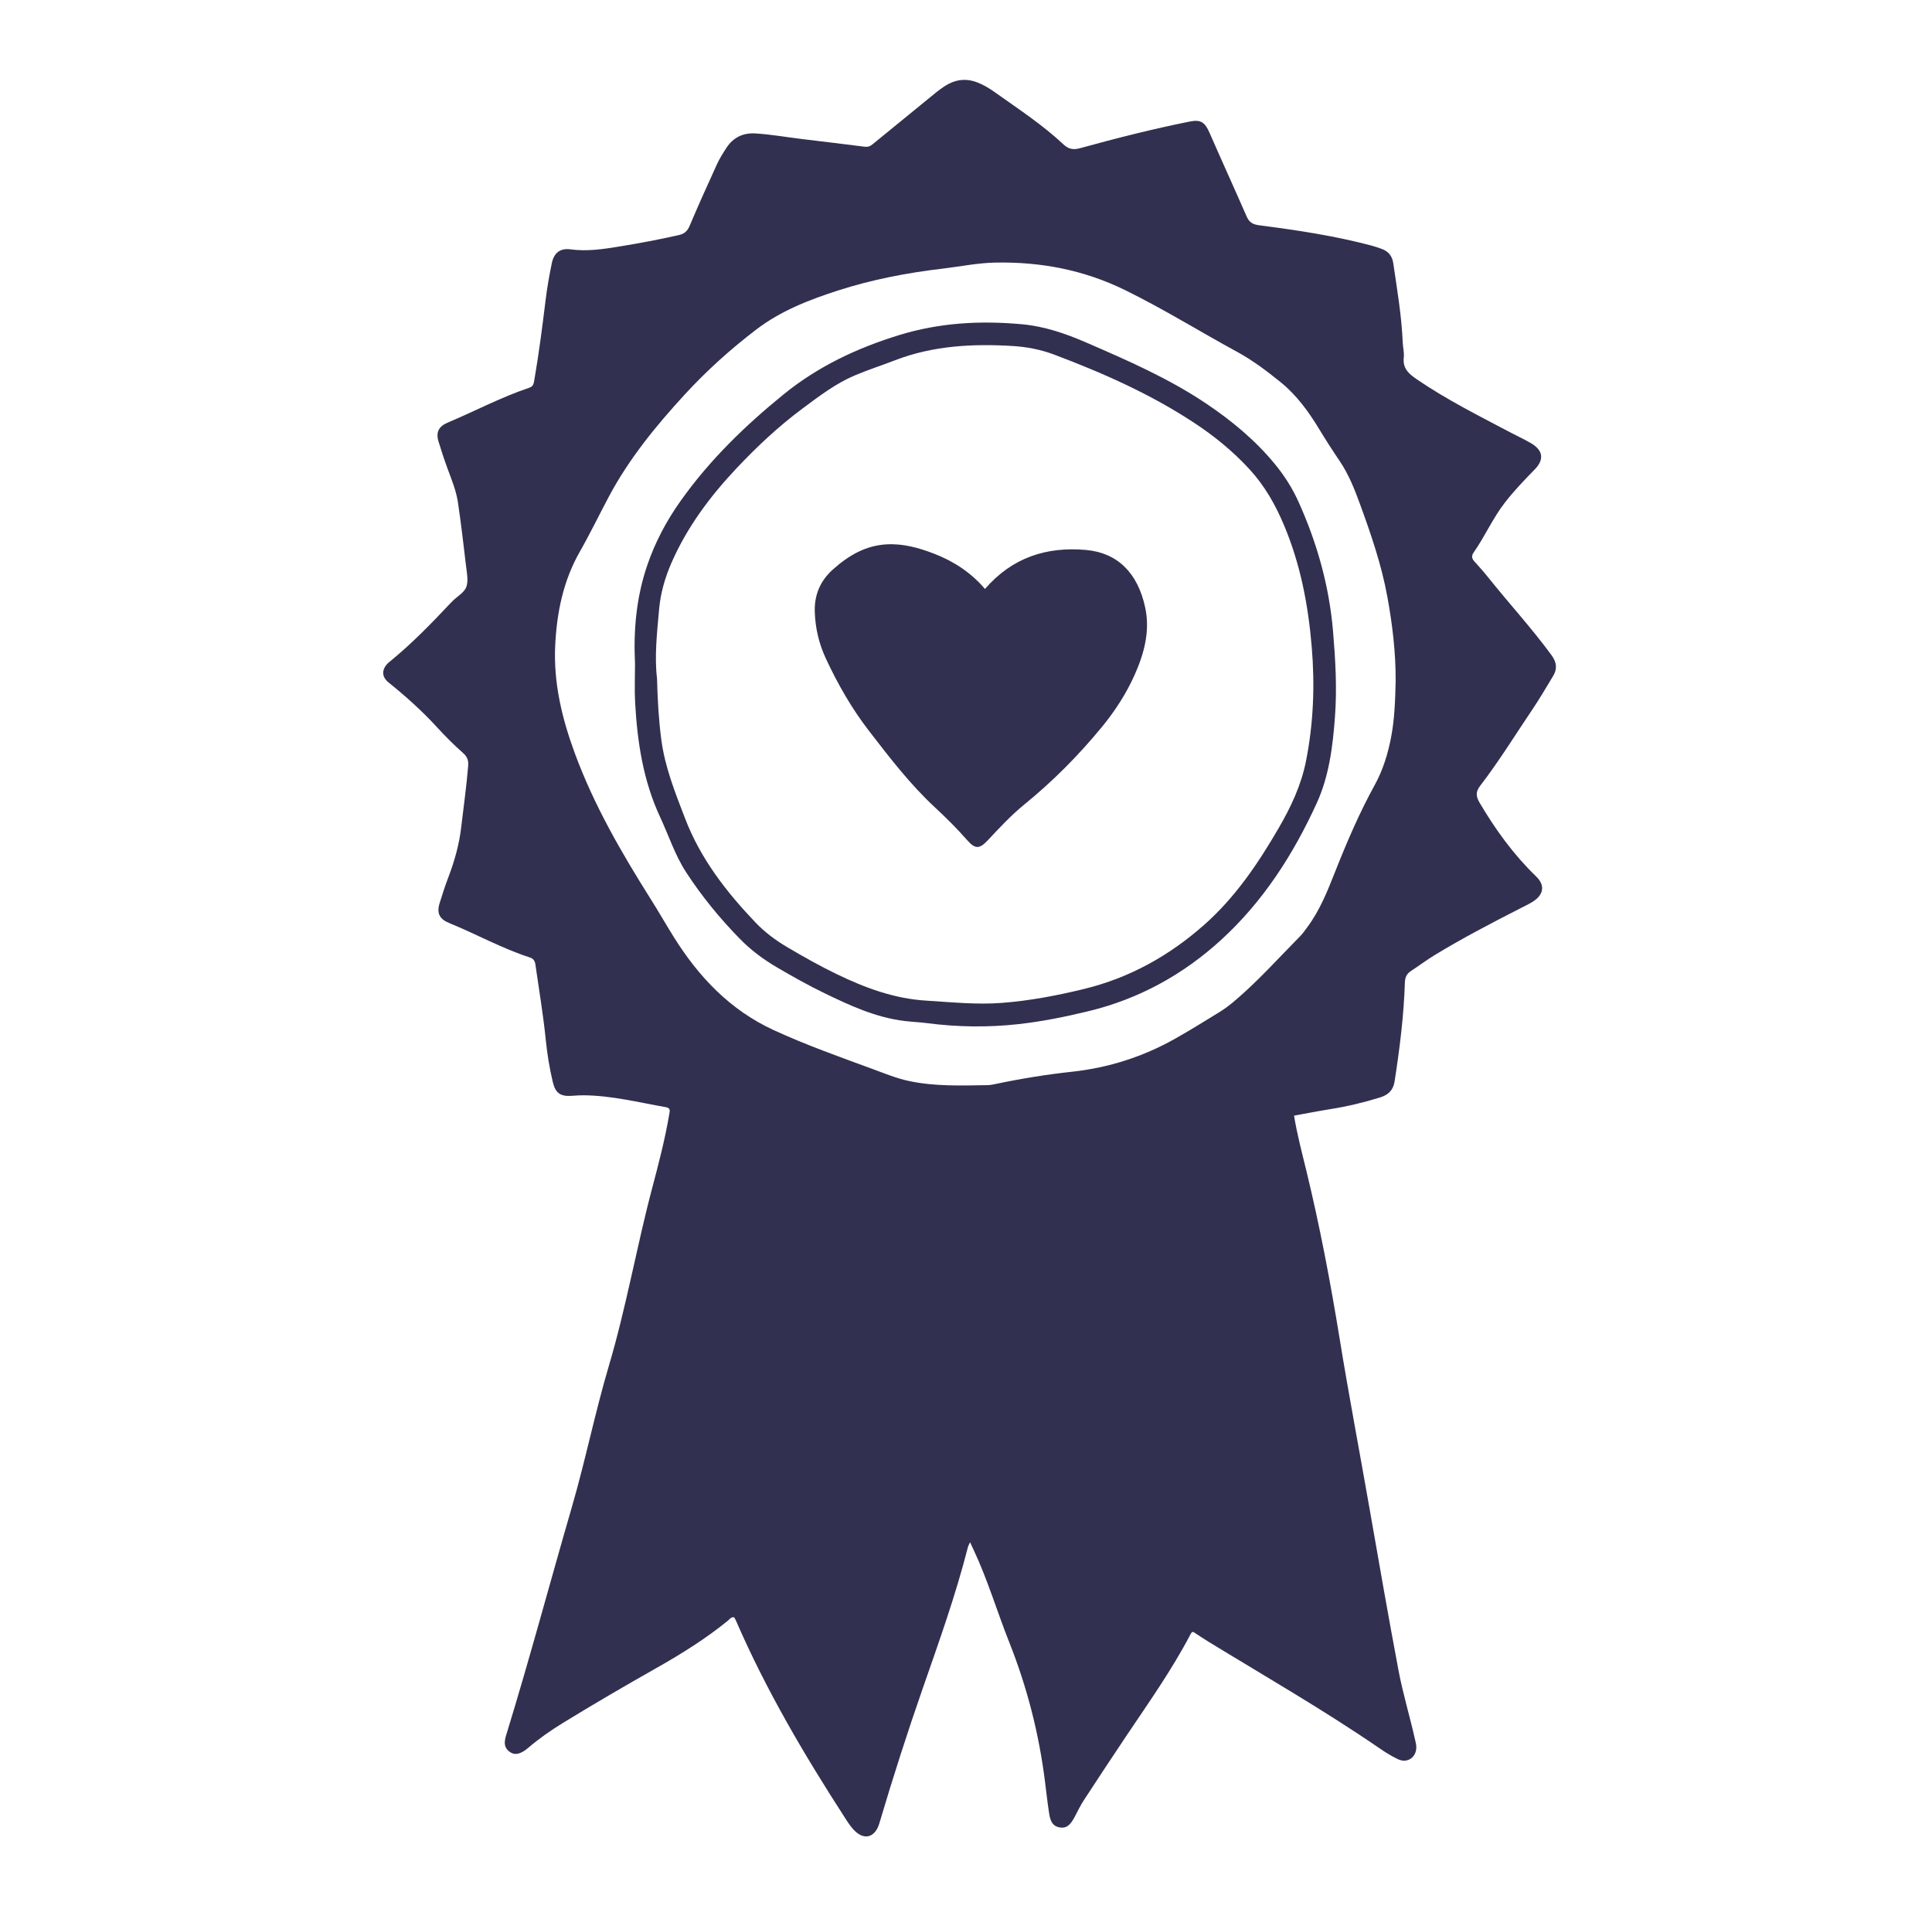
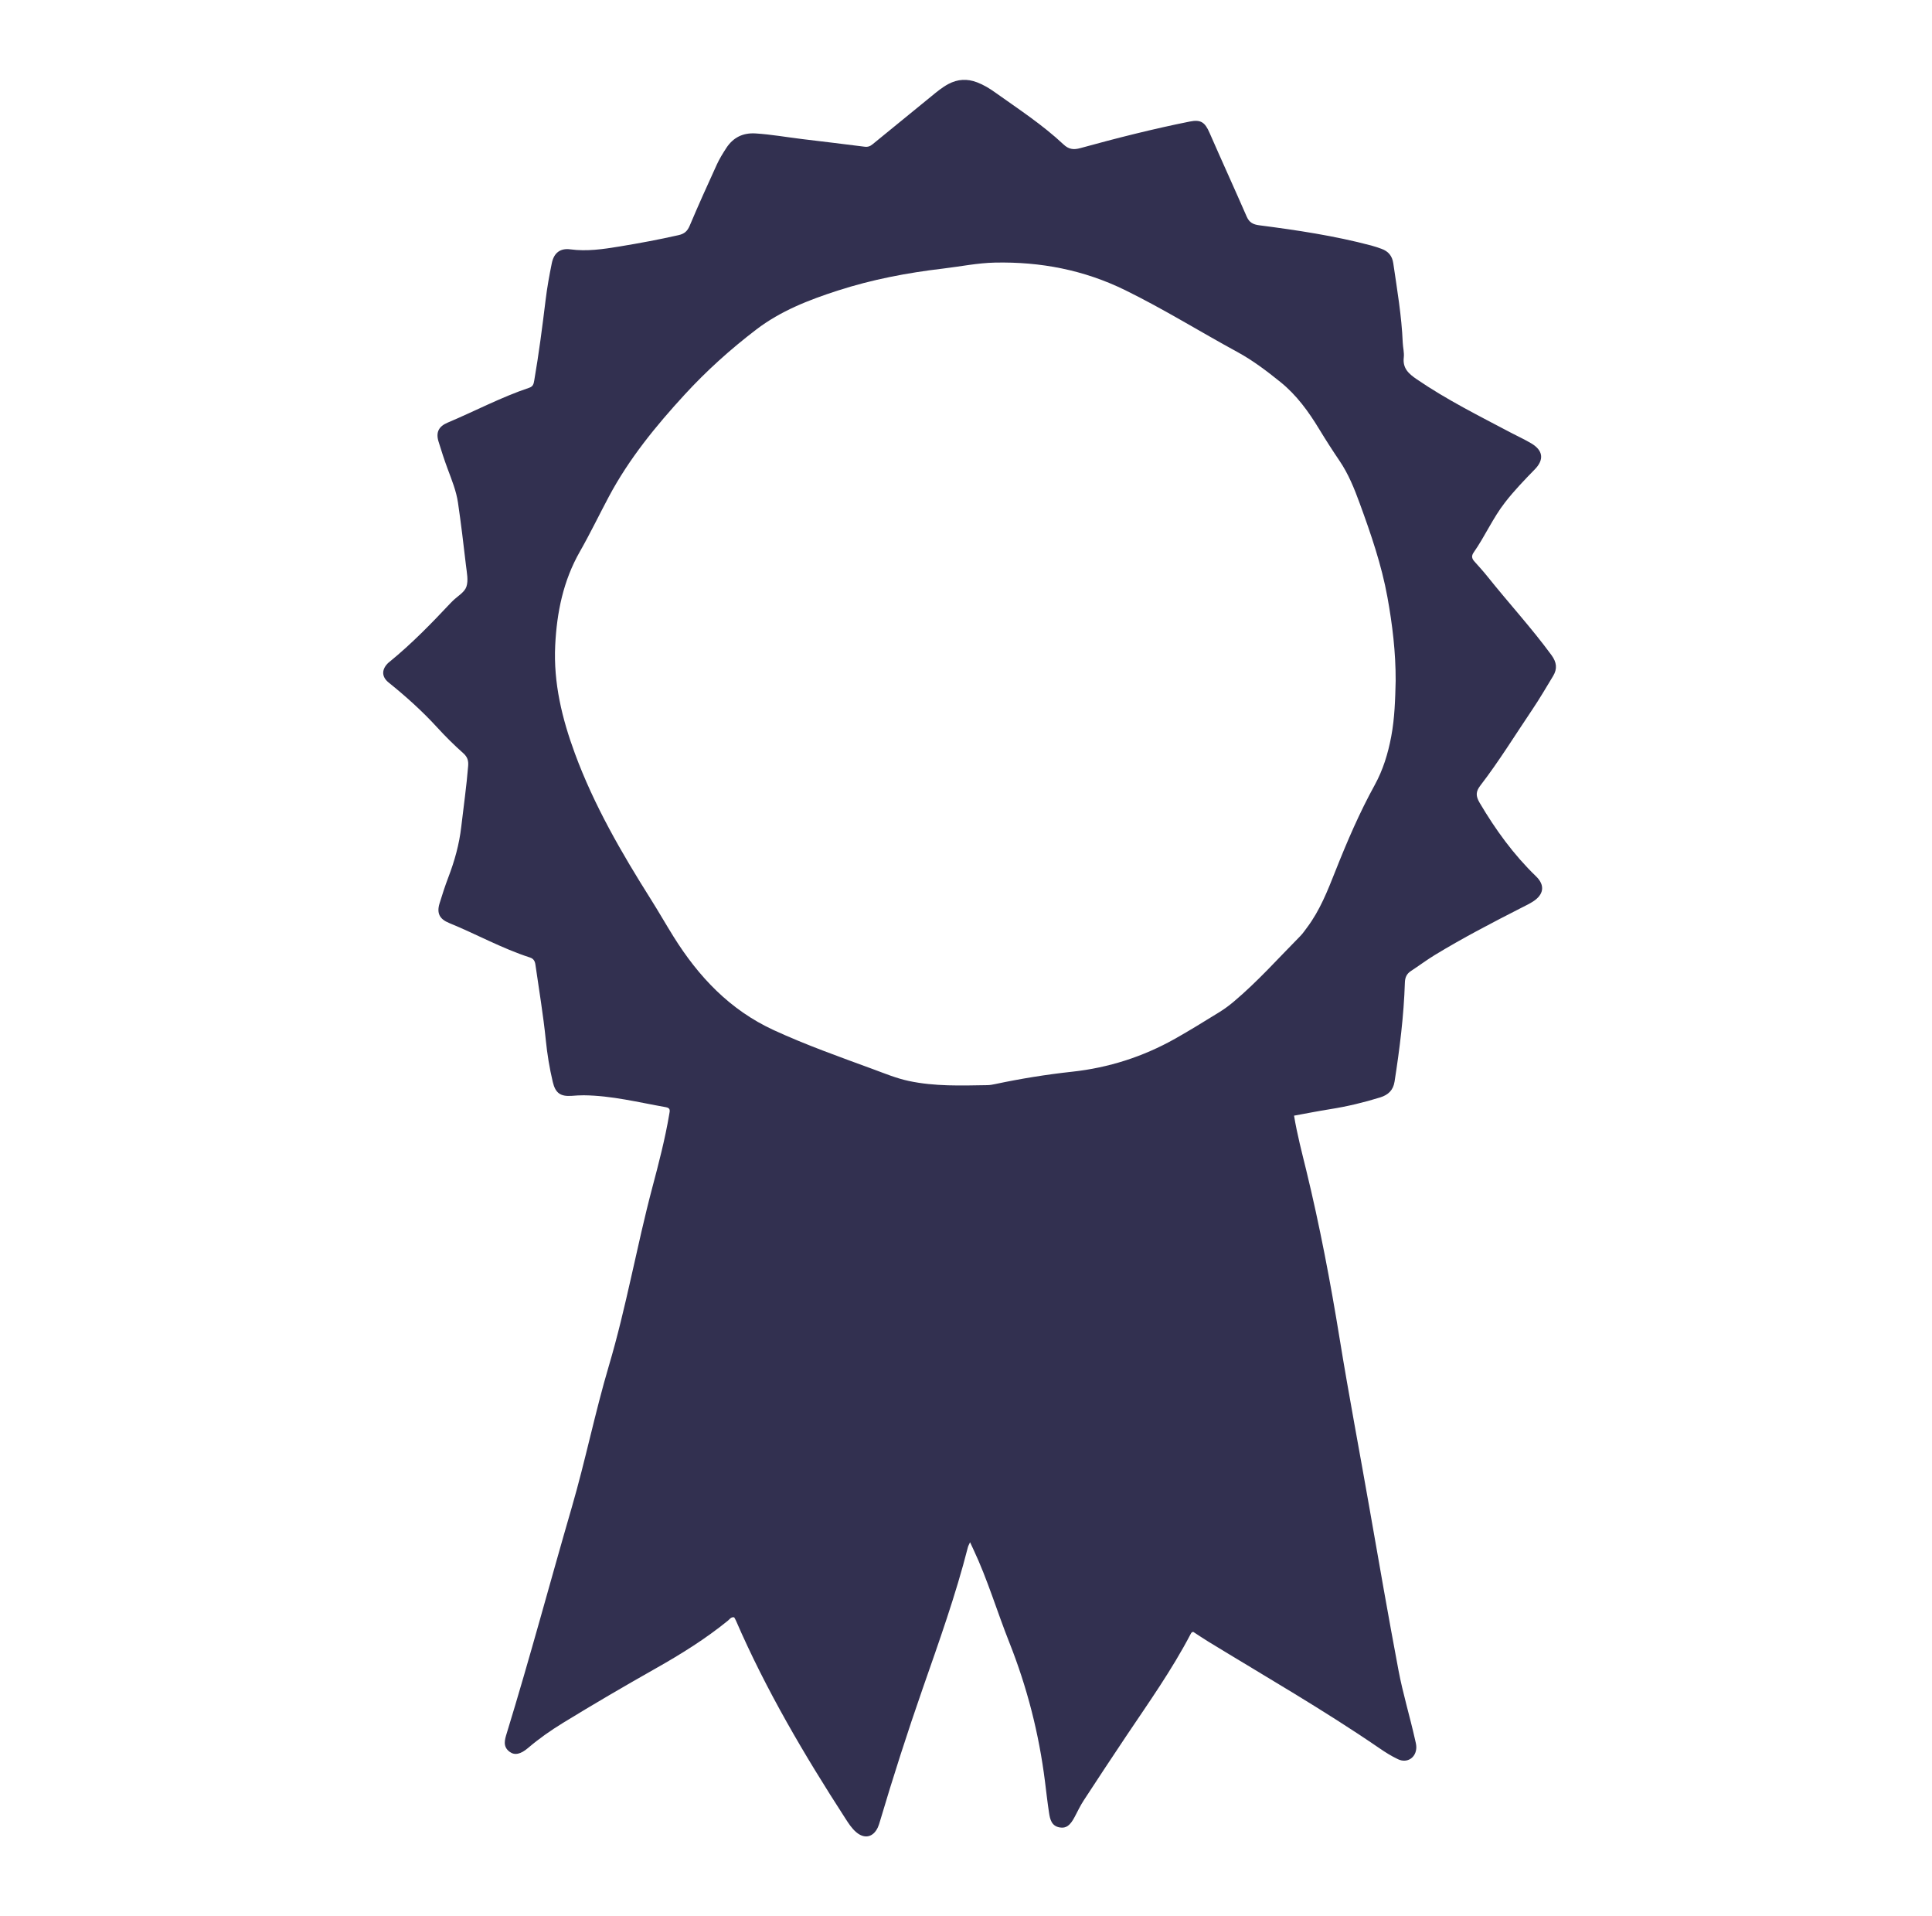
<svg xmlns="http://www.w3.org/2000/svg" width="121" height="120" viewBox="0 0 121 120" fill="none">
  <path d="M81.045 69.862C81.239 71.04 81.534 72.154 81.807 73.274C82.655 76.761 83.325 80.282 83.9 83.825C84.478 87.386 85.156 90.93 85.776 94.484C86.365 97.856 86.952 101.227 87.585 104.59C87.86 106.051 88.296 107.472 88.619 108.919C88.654 109.079 88.702 109.242 88.703 109.404C88.708 110.053 88.144 110.442 87.56 110.168C87.151 109.976 86.762 109.732 86.39 109.475C82.915 107.092 79.263 104.994 75.671 102.798C75.356 102.605 75.049 102.396 74.74 102.196C74.635 102.19 74.601 102.268 74.562 102.34C73.393 104.576 71.934 106.631 70.532 108.72C69.636 110.057 68.751 111.4 67.871 112.748C67.657 113.076 67.489 113.432 67.306 113.779C67.02 114.32 66.771 114.504 66.377 114.439C65.856 114.354 65.764 113.932 65.701 113.52C65.6 112.868 65.529 112.212 65.446 111.558C65.069 108.557 64.326 105.656 63.207 102.838C62.44 100.905 61.849 98.902 60.958 97.015C60.898 96.886 60.838 96.757 60.754 96.577C60.692 96.719 60.64 96.803 60.617 96.897C59.852 99.896 58.81 102.806 57.792 105.726C56.829 108.49 55.935 111.277 55.102 114.084C55.066 114.202 55.03 114.322 54.979 114.434C54.689 115.057 54.145 115.179 53.623 114.734C53.337 114.489 53.137 114.173 52.936 113.861C50.369 109.891 47.973 105.826 46.089 101.479C46.057 101.406 46.014 101.339 45.982 101.28C45.782 101.245 45.706 101.393 45.602 101.478C44.189 102.63 42.648 103.588 41.064 104.482C39.107 105.589 37.164 106.723 35.247 107.899C34.49 108.364 33.763 108.872 33.086 109.45C32.602 109.864 32.233 109.934 31.919 109.702C31.47 109.372 31.614 108.937 31.743 108.52C33.183 103.831 34.446 99.091 35.814 94.381C36.665 91.453 37.267 88.452 38.133 85.529C39.225 81.847 39.874 78.063 40.856 74.358C41.258 72.843 41.652 71.327 41.914 69.781C41.953 69.551 42.006 69.388 41.697 69.333C39.992 69.032 38.304 68.606 36.559 68.589C36.311 68.587 36.064 68.605 35.817 68.623C35.108 68.675 34.787 68.46 34.62 67.754C34.415 66.89 34.272 66.014 34.183 65.132C34.024 63.552 33.758 61.986 33.534 60.415C33.502 60.184 33.416 60.033 33.19 59.96C31.438 59.395 29.828 58.494 28.13 57.801C27.537 57.559 27.34 57.196 27.527 56.579C27.695 56.028 27.874 55.478 28.079 54.939C28.471 53.914 28.762 52.873 28.888 51.775C29.034 50.504 29.219 49.24 29.32 47.965C29.346 47.633 29.278 47.4 29.01 47.163C28.439 46.657 27.896 46.116 27.382 45.554C26.445 44.53 25.418 43.608 24.339 42.74C23.914 42.399 23.89 41.964 24.26 41.566C24.302 41.521 24.35 41.481 24.398 41.443C25.778 40.319 27.016 39.046 28.232 37.751C28.274 37.706 28.319 37.663 28.363 37.62C28.658 37.333 29.089 37.094 29.209 36.746C29.346 36.349 29.234 35.851 29.183 35.403C29.031 34.092 28.875 32.782 28.683 31.477C28.575 30.74 28.29 30.048 28.032 29.352C27.824 28.791 27.64 28.222 27.465 27.651C27.287 27.072 27.478 26.702 28.029 26.469C29.738 25.749 31.381 24.874 33.145 24.282C33.397 24.198 33.424 24.027 33.461 23.816C33.749 22.149 33.965 20.473 34.17 18.794C34.264 18.016 34.403 17.244 34.56 16.477C34.692 15.835 35.089 15.531 35.713 15.614C36.755 15.755 37.774 15.604 38.792 15.437C40.034 15.233 41.271 15.003 42.499 14.725C42.864 14.642 43.05 14.477 43.195 14.135C43.74 12.844 44.318 11.566 44.9 10.292C45.063 9.938 45.272 9.602 45.484 9.274C45.913 8.612 46.525 8.306 47.322 8.356C48.313 8.418 49.289 8.595 50.273 8.713C51.563 8.87 52.855 9.02 54.146 9.187C54.353 9.214 54.497 9.16 54.651 9.033C55.88 8.025 57.116 7.025 58.345 6.018C58.68 5.743 59.013 5.466 59.398 5.261C59.98 4.951 60.574 4.92 61.19 5.154C61.599 5.31 61.968 5.533 62.322 5.786C63.784 6.828 65.292 7.811 66.606 9.044C66.926 9.344 67.221 9.397 67.659 9.276C69.925 8.652 72.205 8.074 74.511 7.612C75.208 7.472 75.463 7.656 75.749 8.308C76.518 10.065 77.314 11.809 78.081 13.566C78.243 13.935 78.478 14.058 78.876 14.109C81.229 14.413 83.575 14.764 85.875 15.373C86.094 15.431 86.309 15.505 86.523 15.582C86.948 15.735 87.192 16.022 87.26 16.485C87.501 18.137 87.784 19.784 87.853 21.457C87.866 21.766 87.953 22.08 87.918 22.381C87.837 23.066 88.226 23.406 88.733 23.752C90.612 25.037 92.645 26.05 94.651 27.109C95.071 27.33 95.505 27.527 95.912 27.77C96.642 28.209 96.719 28.781 96.125 29.39C95.475 30.056 94.832 30.725 94.261 31.459C93.498 32.437 93.004 33.583 92.295 34.596C92.152 34.8 92.17 34.967 92.331 35.147C92.62 35.469 92.912 35.791 93.182 36.13C94.496 37.774 95.922 39.325 97.168 41.025C97.493 41.468 97.547 41.879 97.269 42.336C96.841 43.041 96.426 43.756 95.965 44.439C94.891 46.03 93.887 47.667 92.715 49.19C92.423 49.569 92.416 49.844 92.671 50.276C93.663 51.956 94.793 53.518 96.201 54.878C96.784 55.441 96.686 56.028 96.001 56.462C95.775 56.605 95.533 56.722 95.293 56.843C93.455 57.78 91.624 58.732 89.861 59.804C89.351 60.115 88.871 60.477 88.37 60.804C88.103 60.978 87.998 61.202 87.987 61.525C87.921 63.61 87.661 65.676 87.34 67.734C87.256 68.273 86.942 68.565 86.443 68.721C85.417 69.04 84.376 69.289 83.314 69.457C82.563 69.576 81.816 69.725 81.048 69.864L81.045 69.862ZM87.409 42.617C87.416 40.857 87.206 39.114 86.893 37.391C86.528 35.38 85.862 33.446 85.161 31.529C84.822 30.598 84.452 29.678 83.892 28.854C83.451 28.205 83.029 27.546 82.622 26.876C81.956 25.777 81.207 24.742 80.196 23.926C79.344 23.239 78.466 22.572 77.509 22.05C75.154 20.77 72.88 19.352 70.467 18.169C67.88 16.901 65.168 16.386 62.32 16.444C61.225 16.466 60.148 16.69 59.062 16.819C56.822 17.082 54.619 17.502 52.471 18.196C50.658 18.782 48.897 19.465 47.362 20.638C45.75 21.869 44.253 23.216 42.879 24.712C41.071 26.68 39.392 28.735 38.131 31.103C37.52 32.249 36.956 33.422 36.313 34.549C35.274 36.373 34.873 38.351 34.772 40.413C34.657 42.764 35.201 45 36.005 47.182C37.201 50.43 38.928 53.408 40.768 56.324C41.252 57.092 41.702 57.881 42.181 58.65C43.749 61.162 45.707 63.243 48.466 64.512C50.494 65.445 52.591 66.186 54.68 66.954C55.414 67.224 56.139 67.526 56.91 67.691C58.54 68.04 60.192 67.981 61.842 67.954C62.006 67.951 62.172 67.92 62.332 67.886C63.927 67.548 65.533 67.288 67.156 67.112C69.437 66.864 71.59 66.174 73.591 65.048C74.526 64.522 75.437 63.955 76.351 63.393C76.666 63.199 76.968 62.978 77.252 62.739C78.757 61.476 80.062 60.007 81.44 58.614C81.598 58.453 81.725 58.261 81.862 58.08C82.665 57.011 83.148 55.776 83.633 54.552C84.363 52.71 85.142 50.894 86.099 49.157C86.62 48.209 86.93 47.19 87.131 46.127C87.35 44.964 87.382 43.792 87.41 42.616L87.409 42.617Z" fill="#323050" />
-   <path d="M39.769 41.538C39.67 39.467 39.85 37.434 40.521 35.444C41.022 33.958 41.747 32.602 42.642 31.346C44.447 28.807 46.665 26.654 49.081 24.693C51.229 22.949 53.659 21.803 56.294 20.99C58.833 20.205 61.4 20.066 64.011 20.306C65.401 20.433 66.717 20.881 67.987 21.431C70.581 22.553 73.174 23.683 75.534 25.266C77.136 26.341 78.609 27.559 79.841 29.056C80.436 29.779 80.933 30.556 81.317 31.406C82.49 34.001 83.249 36.701 83.489 39.551C83.638 41.322 83.741 43.089 83.61 44.864C83.474 46.723 83.246 48.586 82.47 50.286C81.004 53.499 79.108 56.455 76.482 58.855C74.102 61.028 71.346 62.553 68.178 63.321C66.73 63.672 65.278 63.967 63.802 64.131C61.886 64.346 59.969 64.32 58.056 64.071C57.586 64.01 57.109 63.992 56.639 63.935C54.847 63.715 53.231 62.97 51.637 62.196C50.619 61.702 49.628 61.145 48.649 60.572C47.804 60.076 47.031 59.5 46.35 58.805C45.091 57.52 43.953 56.132 42.971 54.622C42.269 53.541 41.878 52.314 41.339 51.158C40.283 48.891 39.917 46.474 39.778 44.012C39.732 43.189 39.771 42.363 39.771 41.538H39.769ZM41.151 42.524C41.184 43.83 41.254 45.065 41.414 46.294C41.639 48.029 42.282 49.627 42.905 51.25C43.876 53.78 45.48 55.84 47.312 57.764C47.897 58.379 48.572 58.88 49.309 59.316C50.323 59.915 51.349 60.493 52.405 61.003C54.175 61.857 55.99 62.537 58.003 62.661C59.59 62.758 61.17 62.926 62.762 62.802C64.495 62.667 66.191 62.345 67.881 61.934C70.762 61.234 73.256 59.833 75.445 57.89C77.362 56.189 78.786 54.086 80.069 51.88C80.841 50.552 81.49 49.187 81.792 47.667C82.263 45.301 82.354 42.928 82.154 40.526C81.936 37.898 81.449 35.347 80.422 32.901C79.881 31.614 79.214 30.431 78.262 29.394C77.234 28.273 76.07 27.322 74.811 26.492C72.058 24.676 69.062 23.349 65.985 22.193C65.17 21.888 64.31 21.723 63.445 21.669C60.933 21.516 58.449 21.641 56.063 22.558C55.217 22.883 54.349 23.163 53.517 23.517C52.331 24.023 51.309 24.804 50.283 25.566C48.77 26.688 47.397 27.978 46.109 29.345C44.463 31.095 43.031 33.013 42.059 35.232C41.652 36.16 41.368 37.149 41.28 38.146C41.151 39.621 40.978 41.104 41.153 42.524H41.151Z" fill="#323050" />
-   <path d="M61.69 36.88C63.401 34.9 65.561 34.222 68.012 34.439C69.982 34.614 71.25 35.865 71.721 38.033C72.039 39.498 71.665 40.904 71.071 42.241C70.541 43.432 69.836 44.522 69.005 45.532C67.546 47.307 65.936 48.927 64.153 50.379C63.32 51.058 62.59 51.846 61.856 52.629C61.331 53.189 61.062 53.171 60.557 52.594C59.931 51.88 59.259 51.213 58.562 50.567C56.998 49.117 55.703 47.428 54.406 45.745C53.331 44.349 52.465 42.83 51.722 41.238C51.291 40.312 51.061 39.334 51.029 38.311C50.996 37.259 51.369 36.377 52.153 35.672C53.127 34.797 54.211 34.151 55.56 34.087C56.59 34.036 57.566 34.312 58.509 34.676C59.733 35.15 60.815 35.855 61.689 36.882L61.69 36.88Z" fill="#323050" />
</svg>